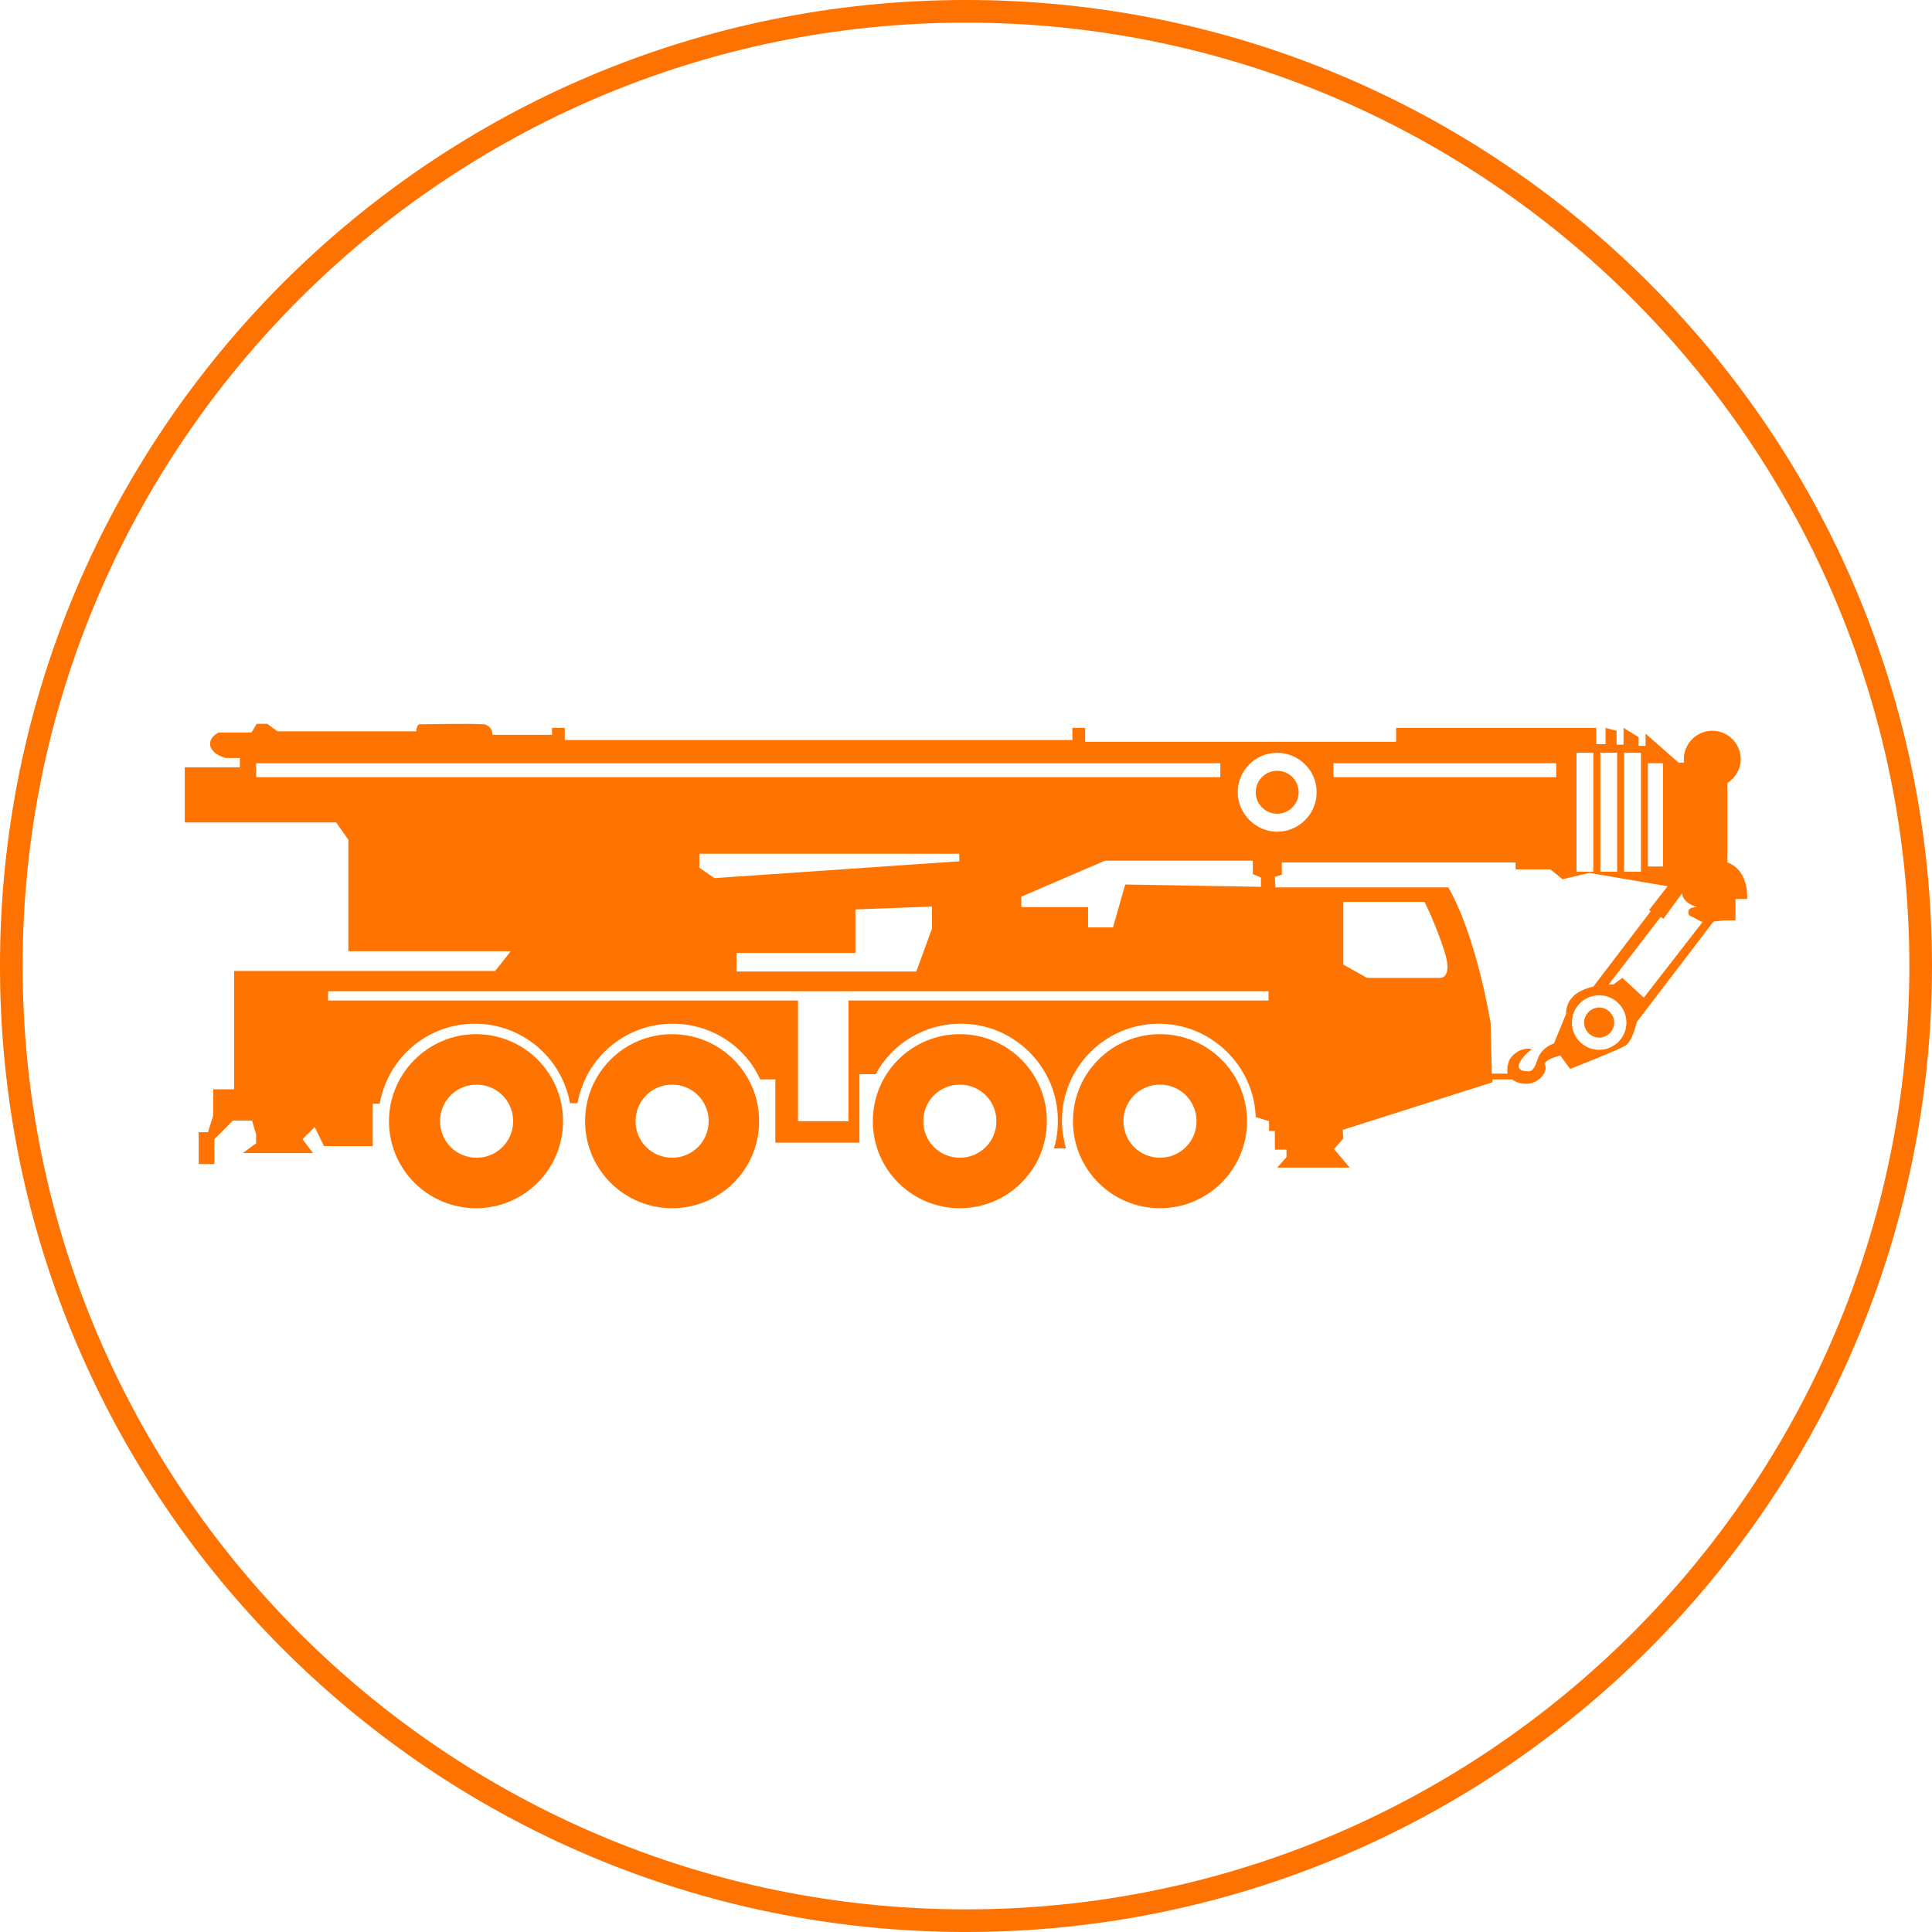
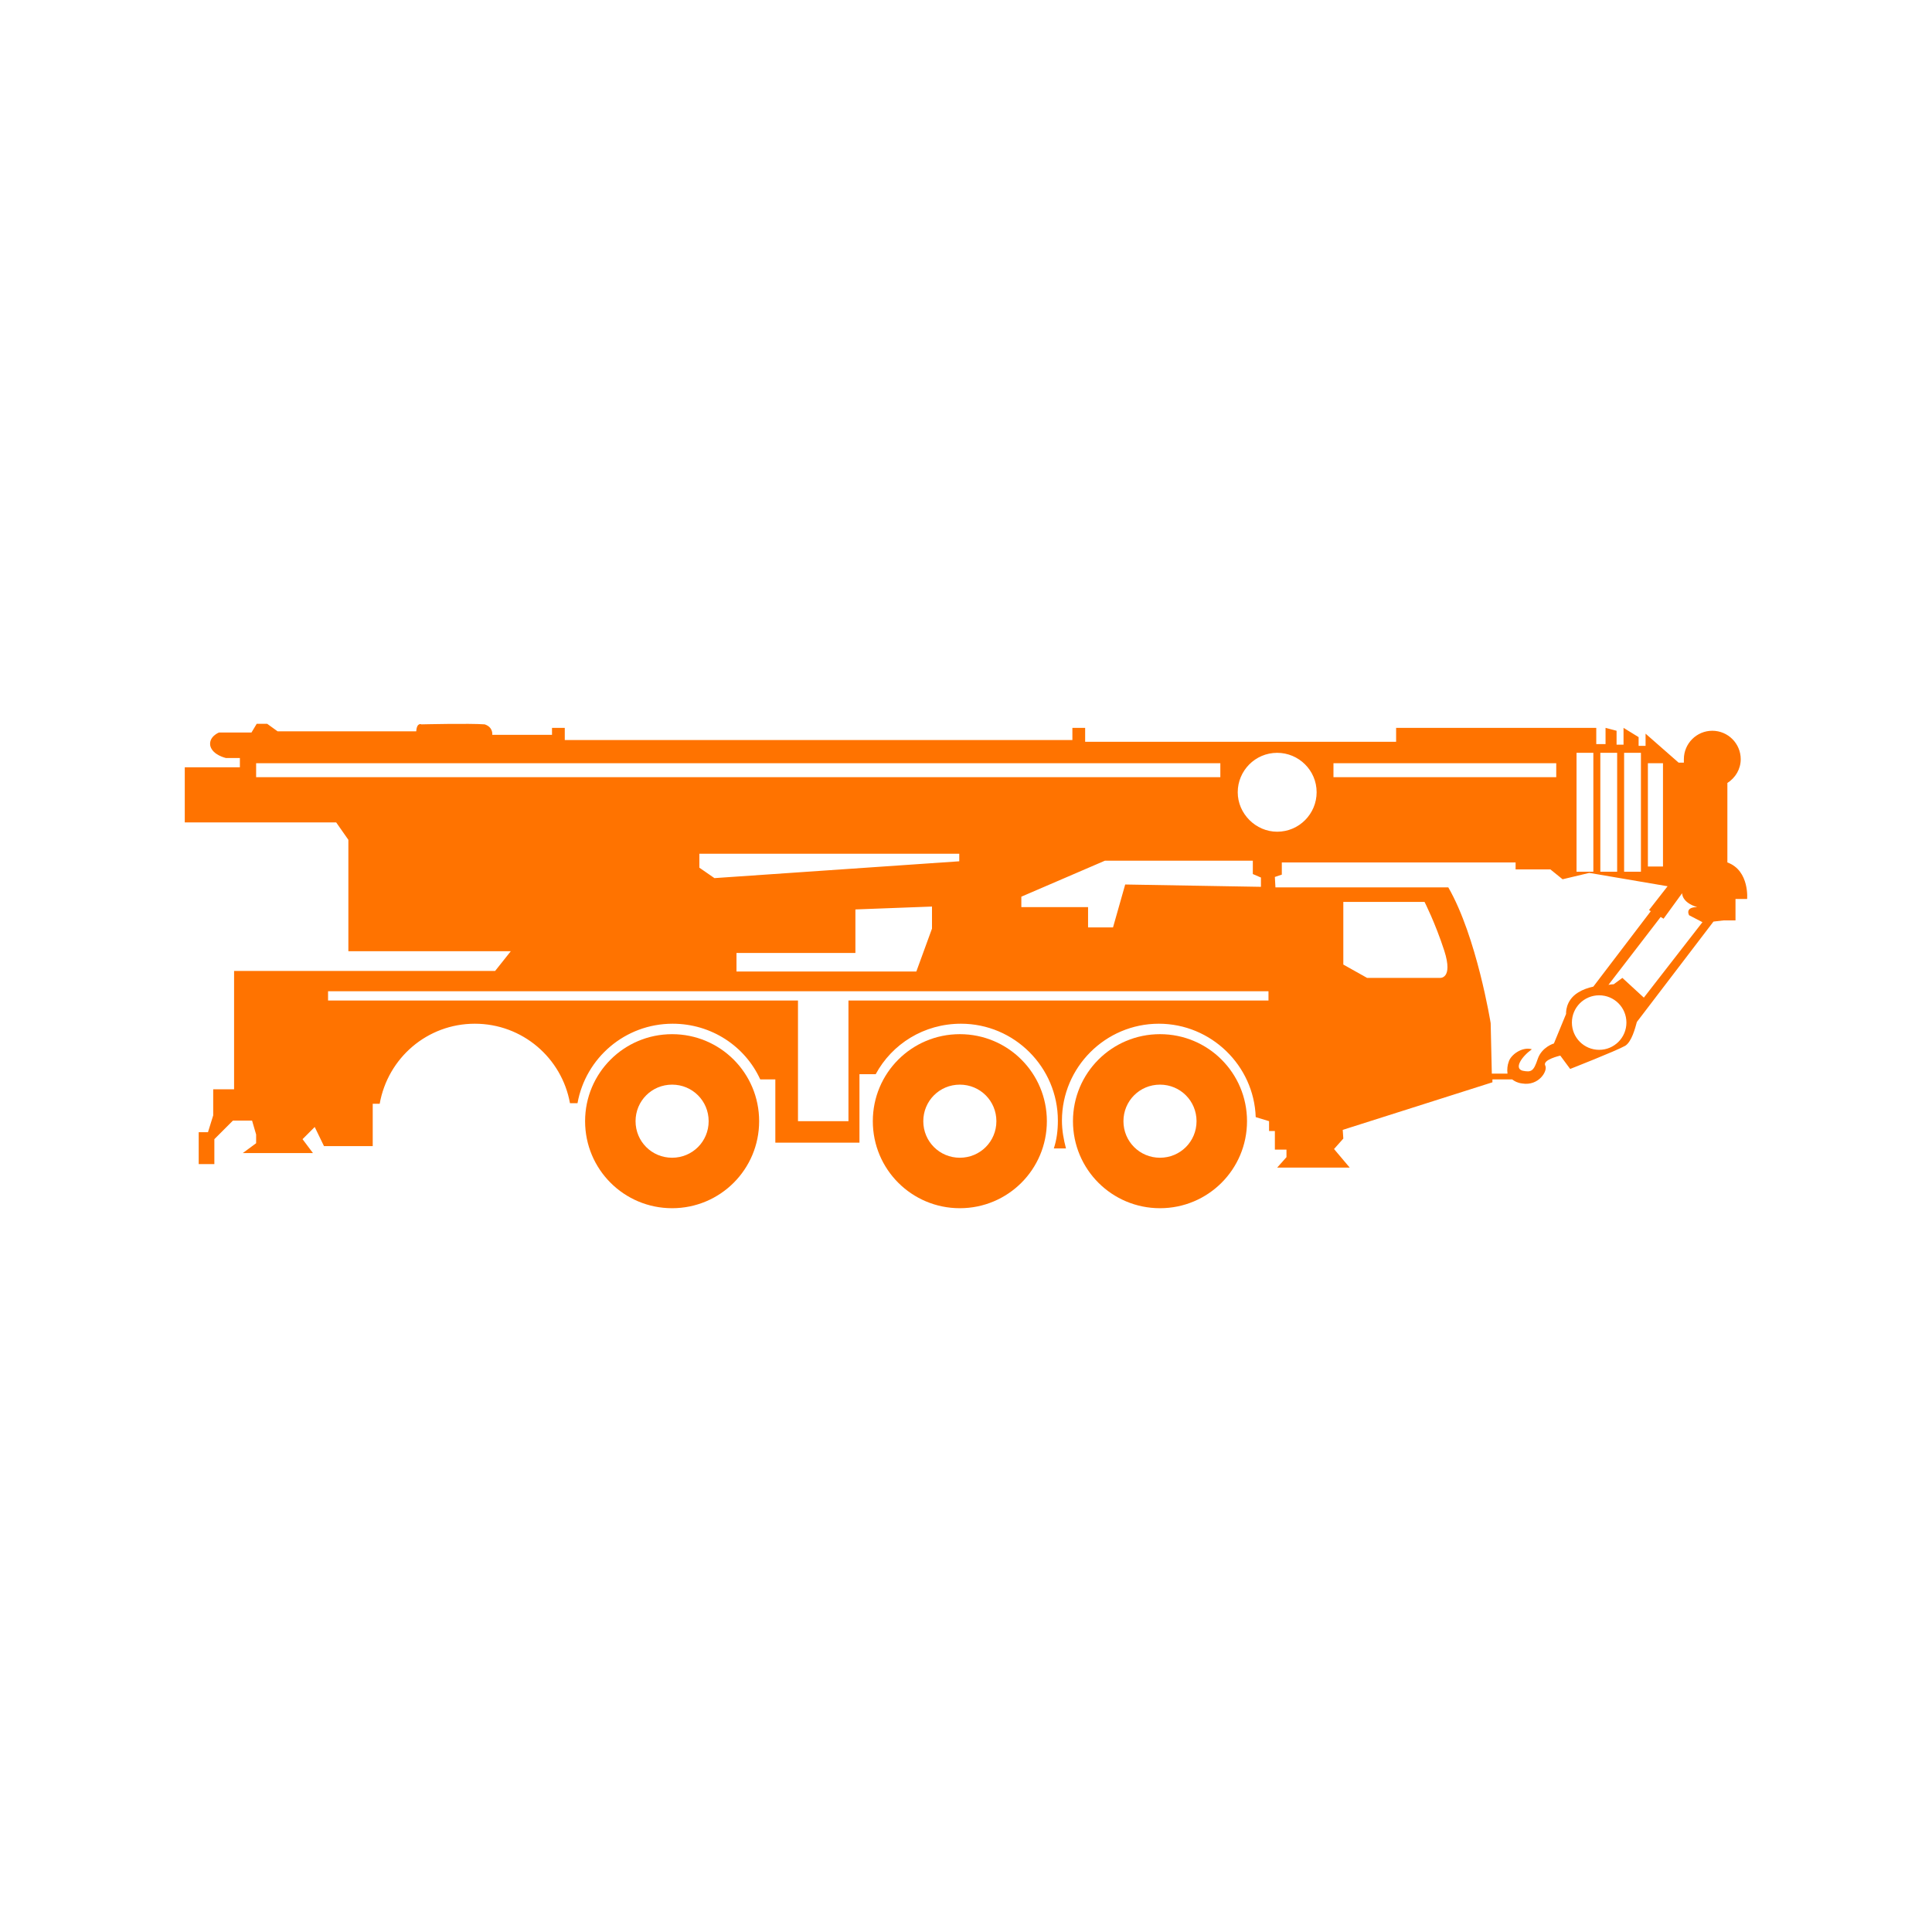
<svg xmlns="http://www.w3.org/2000/svg" id="Calque_1" x="0px" y="0px" viewBox="0 0 170.68 170.681" xml:space="preserve">
  <g id="Grue">
    <g>
      <path fill="#FF7300" d="M99.249,99.05c0-1.794,1.436-3.229,3.229-3.229s3.229,1.435,3.229,3.229s-1.435,3.229-3.229,3.229    S99.249,100.844,99.249,99.05z M94.79,99.05c0,4.254,3.435,7.688,7.688,7.688s7.688-3.434,7.688-7.688    c0-4.254-3.434-7.688-7.688-7.688S94.79,94.797,94.79,99.05z" />
      <path fill="#FF7300" d="M81.567,99.05c0-1.794,1.436-3.229,3.229-3.229s3.229,1.435,3.229,3.229s-1.435,3.229-3.229,3.229    S81.567,100.844,81.567,99.05z M77.108,99.05c0,4.254,3.435,7.688,7.688,7.688s7.688-3.434,7.688-7.688    c0-4.254-3.434-7.688-7.688-7.688S77.108,94.797,77.108,99.05z" />
      <path fill="#FF7300" d="M56.147,99.05c0-1.794,1.435-3.229,3.229-3.229s3.229,1.435,3.229,3.229s-1.435,3.229-3.229,3.229    S56.147,100.844,56.147,99.05z M51.689,99.05c0,4.254,3.434,7.688,7.688,7.688s7.688-3.434,7.688-7.688    c0-4.254-3.435-7.687-7.689-7.687S51.689,94.797,51.689,99.05z" />
-       <path fill="#FF7300" d="M38.875,99.05c0-1.794,1.436-3.229,3.229-3.229s3.229,1.435,3.229,3.229s-1.436,3.229-3.229,3.229    S38.875,100.844,38.875,99.05z M34.365,99.05c0,4.254,3.434,7.688,7.688,7.688s7.688-3.434,7.688-7.688    c0-4.254-3.434-7.688-7.688-7.688C37.851,91.364,34.365,94.797,34.365,99.05z" />
-       <path fill="#FF7300" d="M114.728,69.991c0-1.076-0.871-1.896-1.896-1.896c-1.076,0-1.896,0.872-1.896,1.896    c0,1.076,0.871,1.896,1.896,1.896C113.907,71.886,114.728,71.016,114.728,69.991z" />
      <path fill="#FF7300" d="M145.223,88.134l-1.896-1.743l-0.769,0.563c0,0-0.205,0-0.462,0.052l4.613-5.997l0.256,0.154l1.641-2.256    c0,0-0.052,0.82,1.332,1.23c-1.128,0-0.718,0.718-0.718,0.718l1.18,0.614L145.223,88.134z M141.276,92.746    c-1.333,0-2.409-1.077-2.409-2.409s1.076-2.408,2.409-2.408c1.332,0,2.408,1.076,2.408,2.408S142.608,92.746,141.276,92.746z     M138.355,89.569l-1.076,2.614c0,0-1.076,0.307-1.436,1.383c-0.358,1.076-0.563,1.18-1.332,1.025    c-0.769-0.205-0.103-1.23,0.82-1.896c-0.871-0.256-1.896,0.513-2.051,1.128c-0.102,0.257-0.153,0.666-0.102,1.024h-1.385    l-0.102-4.459c0,0-1.23-7.637-3.742-11.992c-4.817,0-15.272,0-15.272,0l-0.052-0.923l0.615-0.205v-1.076h20.654v0.615h3.075    l1.076,0.871l2.358-0.563l6.919,1.179l-1.641,2.101l0.154,0.104l-5.074,6.662c-0.462,0.103-0.923,0.256-1.333,0.513    C138.252,88.391,138.355,89.569,138.355,89.569z M127.182,86.392h-6.406l-2.102-1.179v-5.535h7.175c0,0,0.923,1.793,1.743,4.305    C128.412,86.545,127.182,86.392,127.182,86.392z M109.346,69.991c0-1.896,1.538-3.484,3.485-3.484    c1.896,0,3.485,1.537,3.485,3.484c0,1.896-1.538,3.486-3.485,3.486C110.935,73.477,109.346,71.886,109.346,69.991z     M112.063,88.391H74.956v10.66h-4.459v-10.66H28.982v-0.82h83.08L112.063,88.391L112.063,88.391z M82.336,80.088v1.947    l-1.384,3.793H65.064v-1.641H75.57v-3.844L82.336,80.088z M63.116,77.576l-1.332-0.922v-1.23h22.961v0.666L63.116,77.576z     M111.396,77.525v0.82L99.404,78.14l-1.076,3.792h-2.204v-1.794h-5.895v-0.922l7.381-3.178h13.069v1.178L111.396,77.525z     M22.627,68.708v-1.281h85.182v1.231H22.627V68.708z M117.803,67.427h19.681v1.231h-19.681V67.427z M139.277,66.506h1.486v10.506    h-1.486C139.277,77.011,139.277,66.506,139.277,66.506z M141.379,66.506h1.486v10.506h-1.486V66.506z M143.48,66.506h1.486v10.506    h-1.486V66.506z M145.581,67.427h1.333v9.123h-1.333V67.427z M152.603,76.192c0-2.255,0-5.177,0-7.021    c0.718-0.462,1.179-1.229,1.179-2.102c0-1.384-1.127-2.511-2.511-2.511s-2.512,1.127-2.512,2.511c0,0.103,0,0.205,0,0.308h-0.461    l-2.922-2.563v1.076h-0.615v-0.769l-1.332-0.82v1.486h-0.615v-1.229l-0.974-0.257v1.435h-0.82v-1.435h-17.682v1.229H95.866v-1.229    h-1.127v1.077H49.894v-1.077h-1.128v0.615h-5.278c0,0,0.102-0.667-0.667-0.923c-1.332-0.102-5.586,0-5.586,0    s-0.41-0.205-0.462,0.615c-1.589,0-12.249,0-12.249,0l-0.923-0.666h-0.922l-0.462,0.769h-2.87c0,0-0.922,0.358-0.769,1.179    c0.205,0.82,1.384,1.076,1.384,1.076h1.23v0.82h-4.869v4.869H29.7l1.076,1.537v9.841h14.351l-1.384,1.742H20.68v10.456h-1.845    v2.307l-0.462,1.486h-0.819v2.818h1.383v-2.204l1.641-1.64h1.691l0.358,1.229v0.769l-1.179,0.871h6.201l-0.922-1.229l1.076-1.076    l0.82,1.691h4.305v-3.741h0.615c0.718-4.049,4.203-7.073,8.405-7.073c4.203,0,7.688,3.024,8.405,7.021h0.666    c0.718-3.997,4.203-7.021,8.406-7.021c3.434,0,6.406,1.999,7.738,4.921h1.333v5.586h7.432v-6.048h1.435    c1.436-2.665,4.254-4.459,7.534-4.459c4.716,0,8.56,3.844,8.56,8.56c0,0.871-0.103,1.691-0.359,2.46h1.076    c-0.205-0.769-0.358-1.589-0.358-2.46c0-4.716,3.844-8.56,8.56-8.56c4.612,0,8.405,3.69,8.559,8.251l1.179,0.359v0.871h0.513    v1.641h1.025v0.666l-0.82,0.922h6.406l-1.384-1.64l0.82-0.923l-0.052-0.768l13.224-4.203v-0.256h1.742    c0.205,0.153,0.462,0.307,0.872,0.357c1.486,0.257,2.306-1.127,2.05-1.588c-0.257-0.513,1.332-0.871,1.332-0.871l0.872,1.178    c0,0,4.049-1.588,4.868-2.049c0.564-0.359,0.872-1.538,1.025-2.102l6.766-8.867l0.871-0.103h1.076v-1.896h1.025    C154.346,79.523,154.602,76.91,152.603,76.192z" />
-       <path fill="#FF7300" d="M141.275,89.006c-0.718,0-1.332,0.614-1.332,1.332c0,0.717,0.614,1.332,1.332,1.332    s1.333-0.615,1.333-1.332S141.993,89.006,141.275,89.006z" />
    </g>
    <g>
-       <path fill="#FE7201" d="M85.34,2c45.954,0,83.34,37.386,83.34,83.34s-37.386,83.34-83.34,83.34s-83.34-37.386-83.34-83.34    S39.386,2,85.34,2 M85.34,0C38.208,0-0.001,38.208-0.001,85.34s38.208,85.34,85.34,85.34s85.34-38.208,85.34-85.34    S132.472,0,85.34,0L85.34,0z" />
-     </g>
+       </g>
  </g>
</svg>